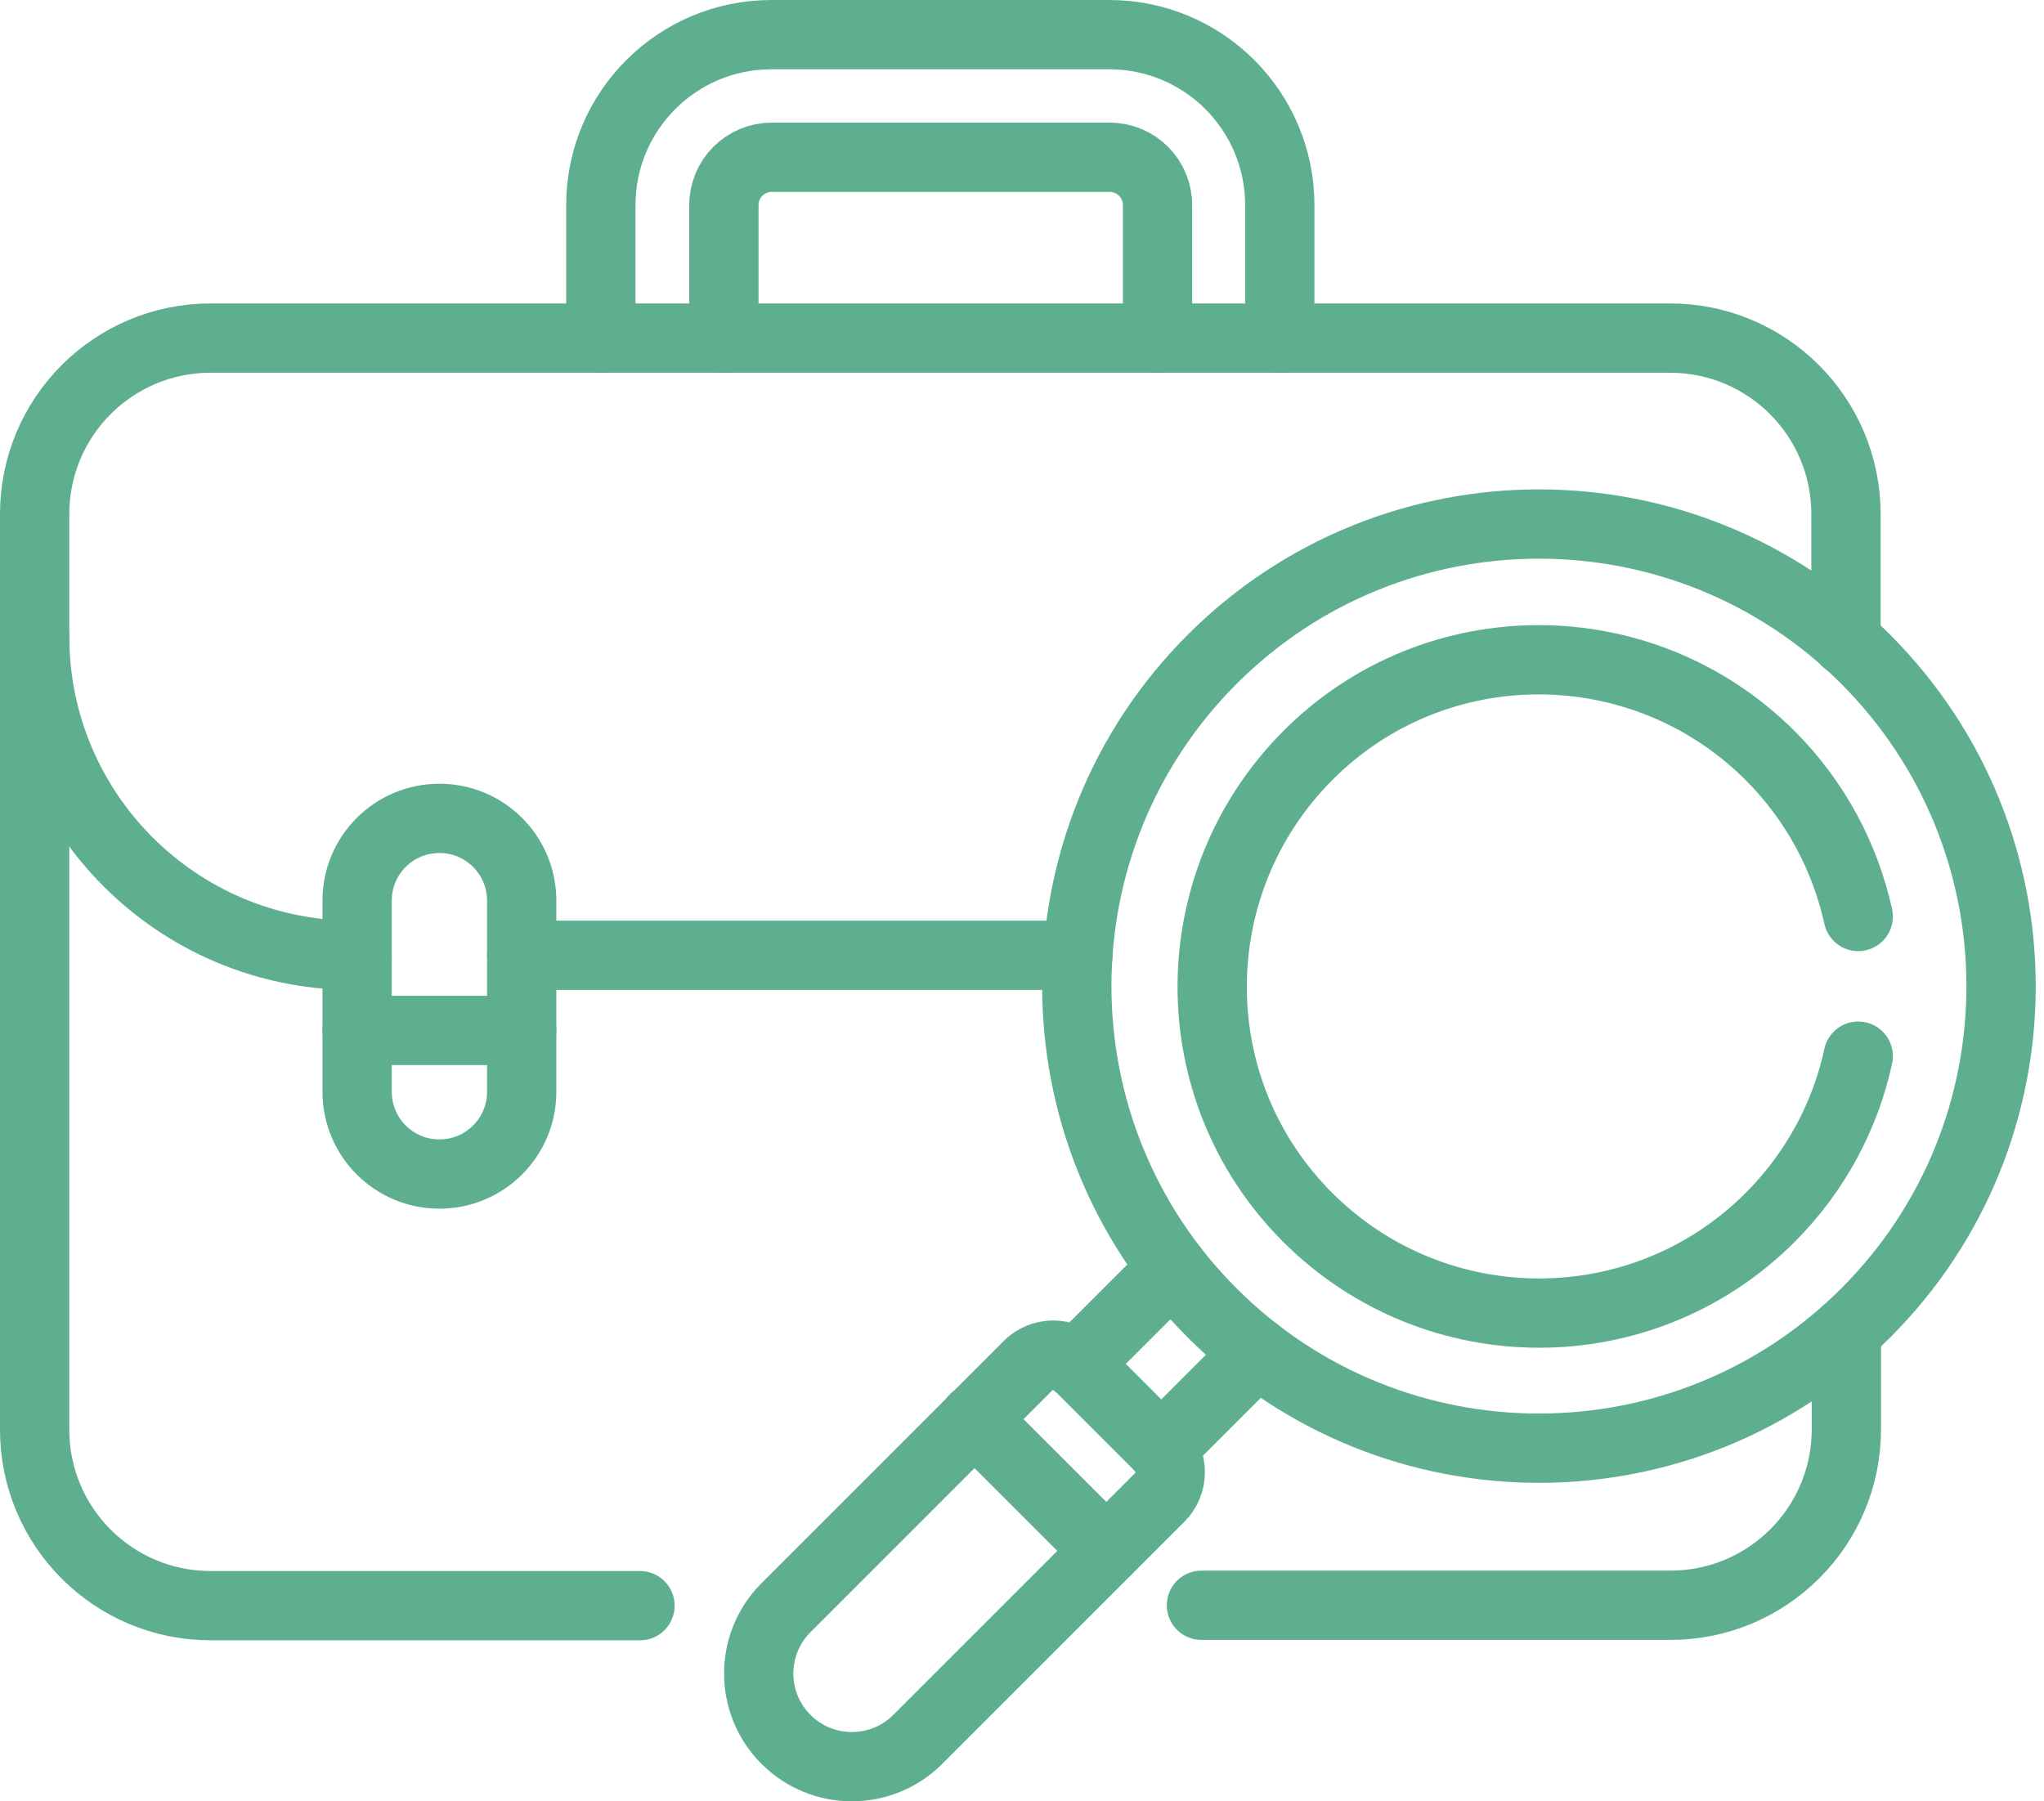
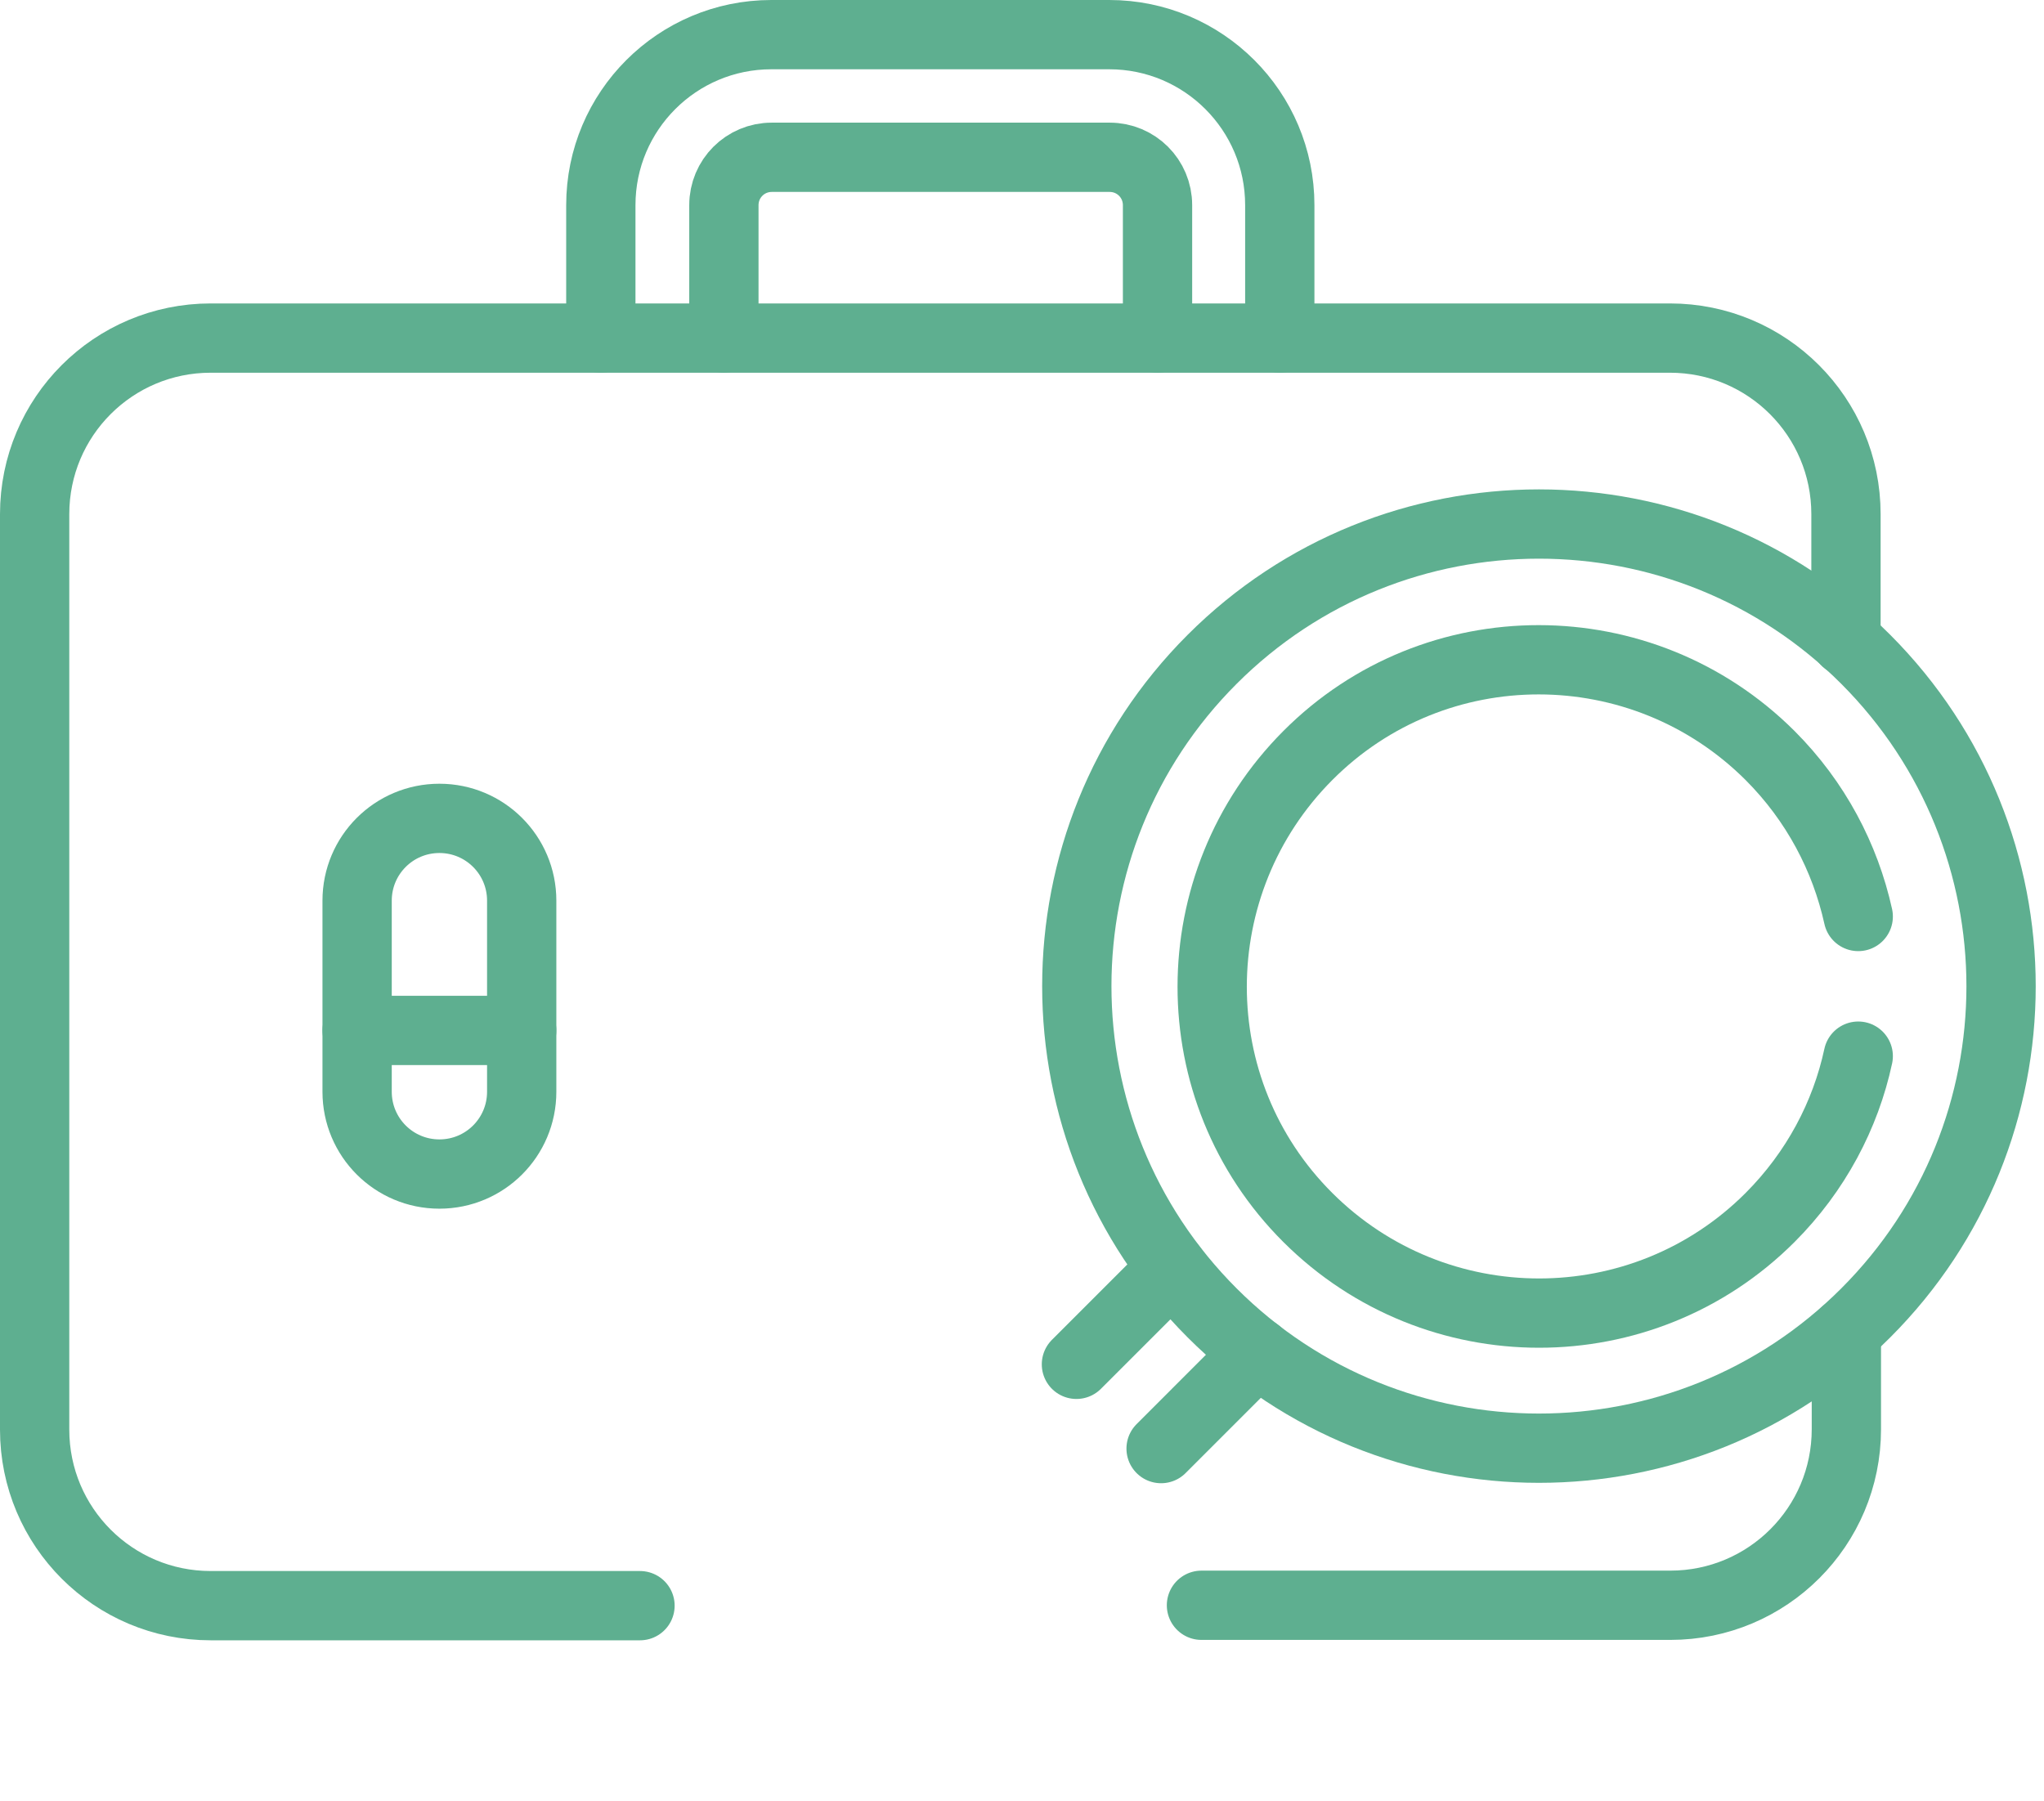
<svg xmlns="http://www.w3.org/2000/svg" width="118" height="104" viewBox="0 0 118 104" fill="none">
  <path d="M67.03 83.635L72.58 78.085" stroke="#5EAF90" stroke-width="4" stroke-miterlimit="10" stroke-linecap="round" stroke-linejoin="round" />
  <path d="M67.692 73.22L62.142 78.77" stroke="#5EAF90" stroke-width="4" stroke-miterlimit="10" stroke-linecap="round" stroke-linejoin="round" />
  <path d="M69.36 92.681H96.427C102.046 92.681 106.591 88.135 106.591 82.516V76.874" stroke="#5EAF90" stroke-width="4" stroke-miterlimit="10" stroke-linecap="round" stroke-linejoin="round" />
  <path d="M106.568 37.016V29.684C106.568 24.065 102.023 19.519 96.404 19.519H12.165C6.545 19.519 2 24.065 2 29.684V82.539C2 88.158 6.545 92.704 12.165 92.704H36.947" stroke="#5EAF90" stroke-width="4" stroke-miterlimit="10" stroke-linecap="round" stroke-linejoin="round" />
-   <path d="M2 36.742C2 46.906 10.246 55.152 20.41 55.152H20.616" stroke="#5EAF90" stroke-width="4" stroke-miterlimit="10" stroke-linecap="round" stroke-linejoin="round" />
-   <path d="M30.118 55.152H62.233" stroke="#5EAF90" stroke-width="4" stroke-miterlimit="10" stroke-linecap="round" stroke-linejoin="round" />
-   <path d="M52.982 100.424L66.961 86.445C67.761 85.645 67.761 84.344 66.961 83.544L62.256 78.839C61.456 78.039 60.154 78.039 59.355 78.839L45.376 92.818C43.275 94.919 43.275 98.323 45.376 100.424C47.477 102.525 50.881 102.525 52.982 100.424Z" stroke="#5EAF90" stroke-width="4" stroke-miterlimit="10" stroke-linecap="round" stroke-linejoin="round" />
-   <path d="M56.248 81.922L63.855 89.529" stroke="#5EAF90" stroke-width="4" stroke-miterlimit="10" stroke-linecap="round" stroke-linejoin="round" />
  <path d="M107.71 75.801C97.295 86.216 80.392 86.216 69.976 75.801C59.56 65.385 59.56 48.482 69.976 38.067C80.392 27.651 97.295 27.651 107.71 38.067C118.126 48.505 118.126 65.385 107.71 75.801Z" stroke="#5EAF90" stroke-width="4" stroke-miterlimit="10" stroke-linecap="round" stroke-linejoin="round" />
  <path d="M107.276 60.977C106.545 64.38 104.832 67.646 102.183 70.296C94.828 77.651 82.882 77.651 75.504 70.296C68.126 62.941 68.149 50.995 75.504 43.617C82.859 36.239 94.805 36.262 102.183 43.617C104.832 46.267 106.523 49.51 107.276 52.914" stroke="#5EAF90" stroke-width="4" stroke-miterlimit="10" stroke-linecap="round" stroke-linejoin="round" />
  <path d="M25.367 67.784C22.74 67.784 20.616 65.659 20.616 63.032V52C20.616 49.373 22.74 47.249 25.367 47.249C27.994 47.249 30.118 49.373 30.118 52V63.032C30.118 65.659 27.994 67.784 25.367 67.784Z" stroke="#5EAF90" stroke-width="4" stroke-miterlimit="10" stroke-linecap="round" stroke-linejoin="round" />
  <path d="M30.118 59.492H20.616" stroke="#5EAF90" stroke-width="4" stroke-miterlimit="10" stroke-linecap="round" stroke-linejoin="round" />
  <path d="M73.882 19.519V11.845C73.882 6.408 69.474 2 64.037 2H44.531C39.095 2 34.686 6.408 34.686 11.845V19.519" stroke="#5EAF90" stroke-width="4" stroke-miterlimit="10" stroke-linecap="round" stroke-linejoin="round" />
  <path d="M41.79 19.52V11.845C41.79 10.314 43.023 9.081 44.554 9.081H64.06C65.591 9.081 66.824 10.314 66.824 11.845V19.52" stroke="#5EAF90" stroke-width="4" stroke-miterlimit="10" stroke-linecap="round" stroke-linejoin="round" />
</svg>